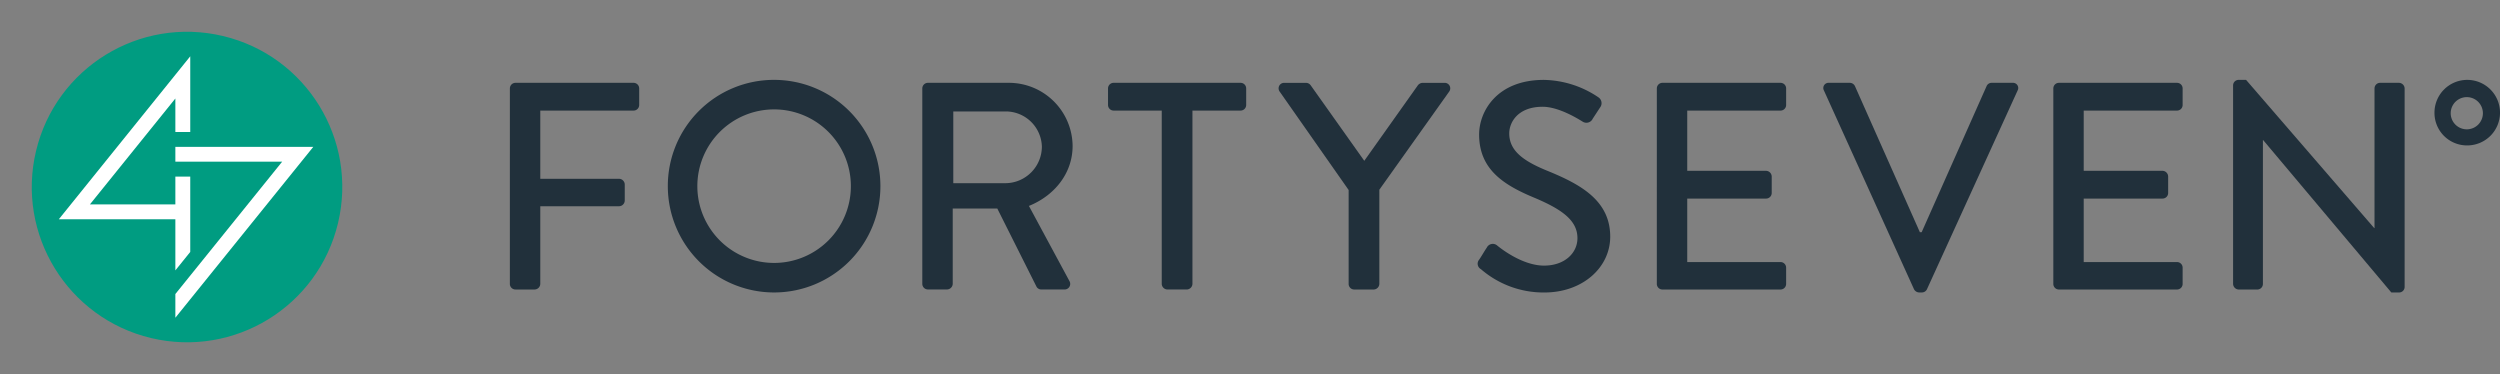
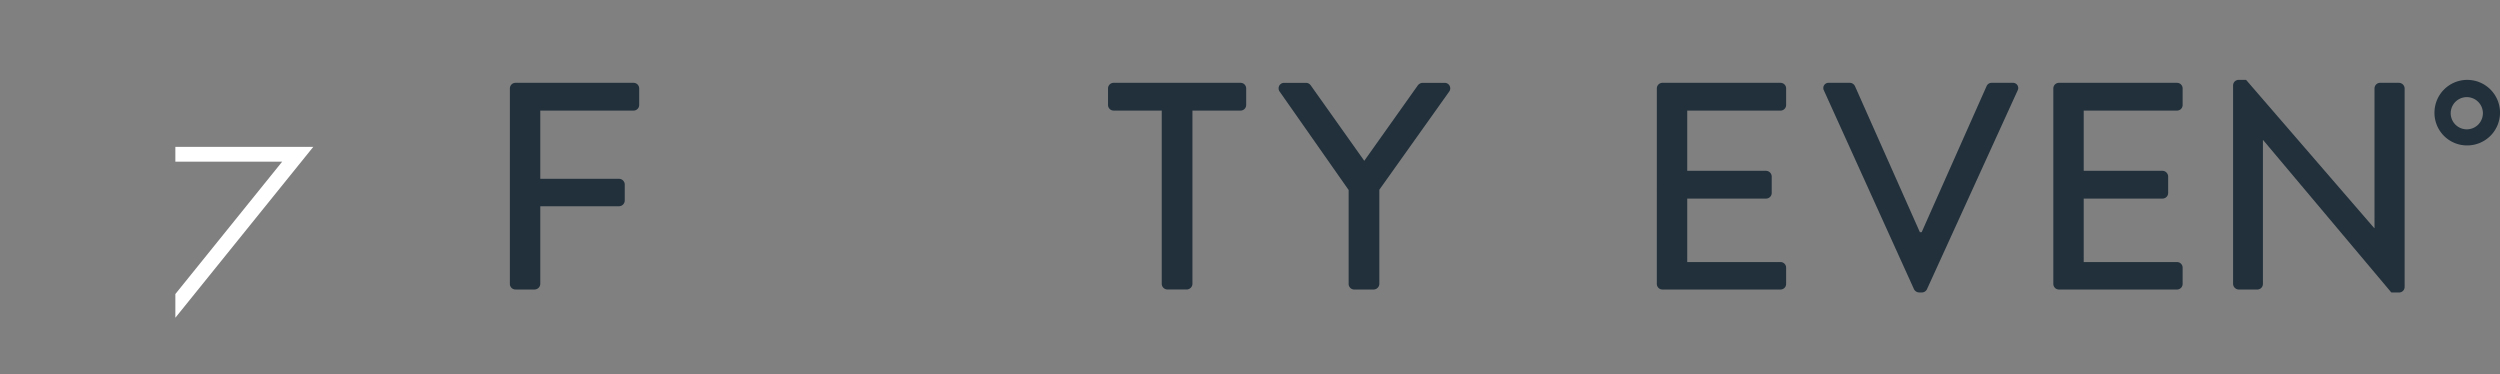
<svg xmlns="http://www.w3.org/2000/svg" width="364.134" height="54.482" viewBox="0 0 364.134 54.482">
  <rect x="0" y="0" width="364.134" height="54.482" fill="#808080" stroke="none" />
  <g id="Group_6071" data-name="Group 6071" transform="translate(-724.724 -172.929)">
    <g id="Group_5194" data-name="Group 5194" transform="translate(724.724 172.929)">
-       <circle id="Ellipse_517" data-name="Ellipse 517" cx="22.611" cy="22.611" r="22.611" transform="translate(0 43.988) rotate(-76.581)" fill="#009c81" />
      <g id="Group_5193" data-name="Group 5193" transform="translate(8.568 8.201)">
        <g id="Group_5191" data-name="Group 5191" transform="translate(16.974 13.186)">
          <path id="Path_17211" data-name="Path 17211" d="M751.022,219.842v-3.453l.042-.051,15.515-19.225H751.022v-2.163h20.092Z" transform="translate(-751.022 -194.949)" fill="#fff" />
        </g>
        <g id="Group_5192" data-name="Group 5192">
-           <path id="Path_17212" data-name="Path 17212" d="M750.52,212.556v-7.448H733.546l19.143-23.735V192.4H750.52v-4.881l-12.442,15.422H750.52v-4.049h2.169v10.976Z" transform="translate(-733.546 -181.373)" fill="#fff" />
-         </g>
+           </g>
      </g>
    </g>
    <g id="Group_5195" data-name="Group 5195" transform="translate(798.99 184.563)">
      <path id="Path_17213" data-name="Path 17213" d="M801.186,186.167a.817.817,0,0,1,.817-.817h17.2a.817.817,0,0,1,.817.817v2.409a.816.816,0,0,1-.817.817H805.615v9.934H817.1a.846.846,0,0,1,.817.817v2.365a.846.846,0,0,1-.817.817H805.615v11.31a.845.845,0,0,1-.817.817H802a.816.816,0,0,1-.817-.817Z" transform="translate(-801.186 -184.92)" fill="#21303b" />
-       <path id="Path_17214" data-name="Path 17214" d="M840.309,184.907a15.482,15.482,0,1,1-15.438,15.525A15.454,15.454,0,0,1,840.309,184.907Zm0,26.662a11.181,11.181,0,1,0-11.138-11.138A11.178,11.178,0,0,0,840.309,211.569Z" transform="translate(-801.866 -184.907)" fill="#21303b" />
-       <path id="Path_17215" data-name="Path 17215" d="M863.033,186.167a.817.817,0,0,1,.817-.817h11.7a9.278,9.278,0,0,1,9.375,9.2c0,3.957-2.623,7.224-6.365,8.73l5.891,10.923a.814.814,0,0,1-.731,1.247h-3.355a.794.794,0,0,1-.688-.387l-5.72-11.4h-6.493v10.967a.846.846,0,0,1-.818.817H863.85a.816.816,0,0,1-.817-.817Zm12.169,13.8a5.342,5.342,0,0,0,5.247-5.332,5.27,5.27,0,0,0-5.247-5.118h-7.655v10.45Z" transform="translate(-802.962 -184.92)" fill="#21303b" />
      <path id="Path_17216" data-name="Path 17216" d="M898.707,189.392H891.7a.817.817,0,0,1-.817-.817v-2.409a.817.817,0,0,1,.817-.817H910.19a.817.817,0,0,1,.817.817v2.409a.816.816,0,0,1-.817.817h-7.01v25.243a.846.846,0,0,1-.817.817h-2.838a.846.846,0,0,1-.818-.817Z" transform="translate(-803.762 -184.92)" fill="#21303b" />
      <path id="Path_17217" data-name="Path 17217" d="M926.664,200.96,916.6,186.6a.8.8,0,0,1,.688-1.247h3.183a.852.852,0,0,1,.688.388l7.784,10.966,7.784-10.966a.923.923,0,0,1,.688-.388h3.226a.8.8,0,0,1,.688,1.247l-10.192,14.32v13.718a.846.846,0,0,1-.817.817h-2.838a.816.816,0,0,1-.818-.817Z" transform="translate(-804.497 -184.92)" fill="#21303b" />
-       <path id="Path_17218" data-name="Path 17218" d="M946.529,211.1c.387-.559.731-1.2,1.118-1.763a.973.973,0,0,1,1.462-.344c.258.215,3.569,2.967,6.88,2.967,2.967,0,4.86-1.807,4.86-4,0-2.581-2.237-4.214-6.494-5.977-4.386-1.849-7.827-4.129-7.827-9.117,0-3.354,2.58-7.956,9.418-7.956a14.564,14.564,0,0,1,7.956,2.537,1.023,1.023,0,0,1,.258,1.463c-.344.516-.731,1.118-1.075,1.635a1.017,1.017,0,0,1-1.505.429c-.3-.172-3.311-2.15-5.805-2.15-3.612,0-4.859,2.28-4.859,3.871,0,2.452,1.892,3.957,5.462,5.419,4.988,2.021,9.245,4.386,9.245,9.633,0,4.472-4,8.128-9.589,8.128a13.93,13.93,0,0,1-9.246-3.4A.9.9,0,0,1,946.529,211.1Z" transform="translate(-805.355 -184.907)" fill="#21303b" />
      <path id="Path_17219" data-name="Path 17219" d="M973.185,186.167a.816.816,0,0,1,.817-.817h17.2a.817.817,0,0,1,.817.817v2.409a.816.816,0,0,1-.817.817H977.614v8.773H989.1a.847.847,0,0,1,.817.817v2.409a.817.817,0,0,1-.817.817H977.614v9.246H991.2a.817.817,0,0,1,.817.818v2.365a.816.816,0,0,1-.817.817H974a.816.816,0,0,1-.817-.817Z" transform="translate(-806.127 -184.92)" fill="#21303b" />
      <path id="Path_17220" data-name="Path 17220" d="M998.241,186.468a.759.759,0,0,1,.731-1.118h3.053a.845.845,0,0,1,.731.473l9.46,21.287h.258l9.461-21.287a.79.79,0,0,1,.73-.473h3.053a.759.759,0,0,1,.731,1.118l-13.2,28.942a.82.82,0,0,1-.731.473h-.429a.875.875,0,0,1-.731-.473Z" transform="translate(-806.844 -184.92)" fill="#21303b" />
      <path id="Path_17221" data-name="Path 17221" d="M1032.642,186.167a.817.817,0,0,1,.817-.817h17.2a.817.817,0,0,1,.817.817v2.409a.816.816,0,0,1-.817.817h-13.59v8.773h11.482a.846.846,0,0,1,.817.817v2.409a.816.816,0,0,1-.817.817h-11.482v9.246h13.59a.817.817,0,0,1,.817.818v2.365a.816.816,0,0,1-.817.817h-17.2a.816.816,0,0,1-.817-.817Z" transform="translate(-807.834 -184.92)" fill="#21303b" />
      <path id="Path_17222" data-name="Path 17222" d="M1059.6,185.681a.809.809,0,0,1,.817-.774h1.075l18.664,21.589h.043V186.154a.817.817,0,0,1,.818-.817h2.752a.846.846,0,0,1,.817.817V215.1a.809.809,0,0,1-.817.774h-1.118l-18.664-22.19h-.043v20.943a.816.816,0,0,1-.817.817h-2.71a.846.846,0,0,1-.817-.817Z" transform="translate(-808.609 -184.907)" fill="#21303b" />
      <path id="Path_17223" data-name="Path 17223" d="M1089.8,189.681a4.773,4.773,0,1,1,4.773,4.773A4.736,4.736,0,0,1,1089.8,189.681Zm7.052,0a2.345,2.345,0,0,0-4.687,0,2.345,2.345,0,1,0,4.687,0Z" transform="translate(-809.476 -184.907)" fill="#21303b" />
    </g>
  </g>
</svg>